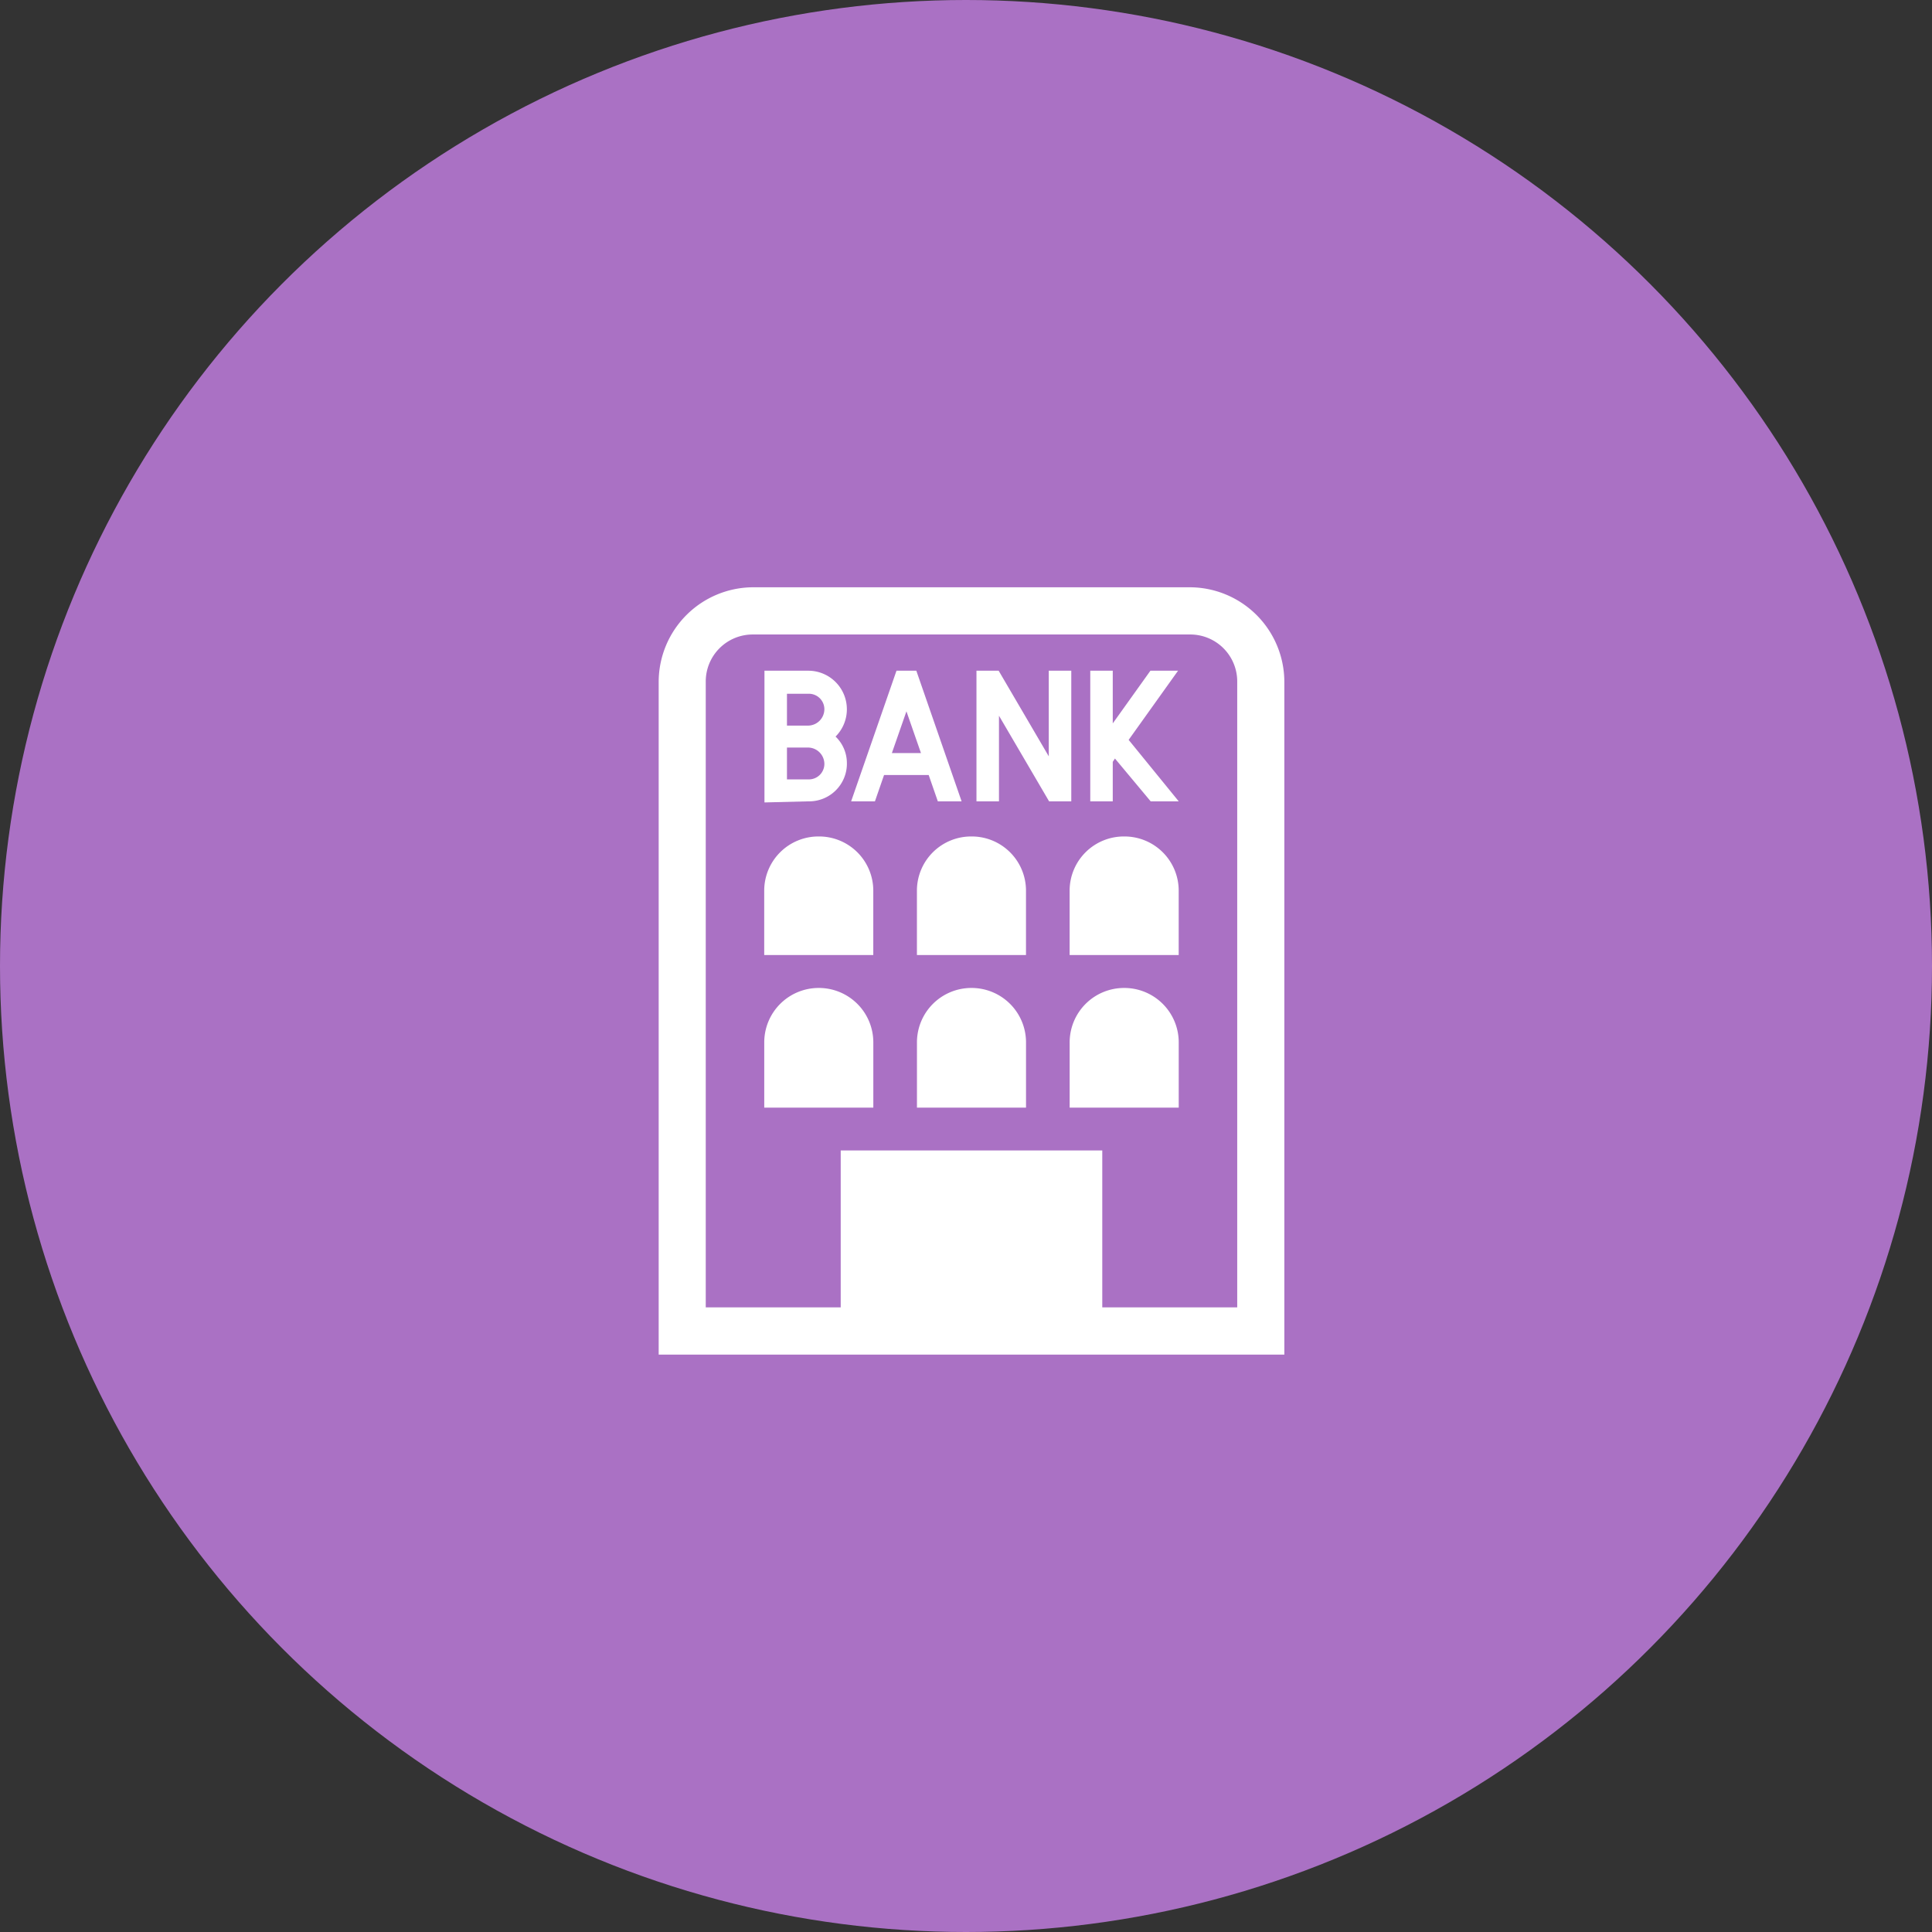
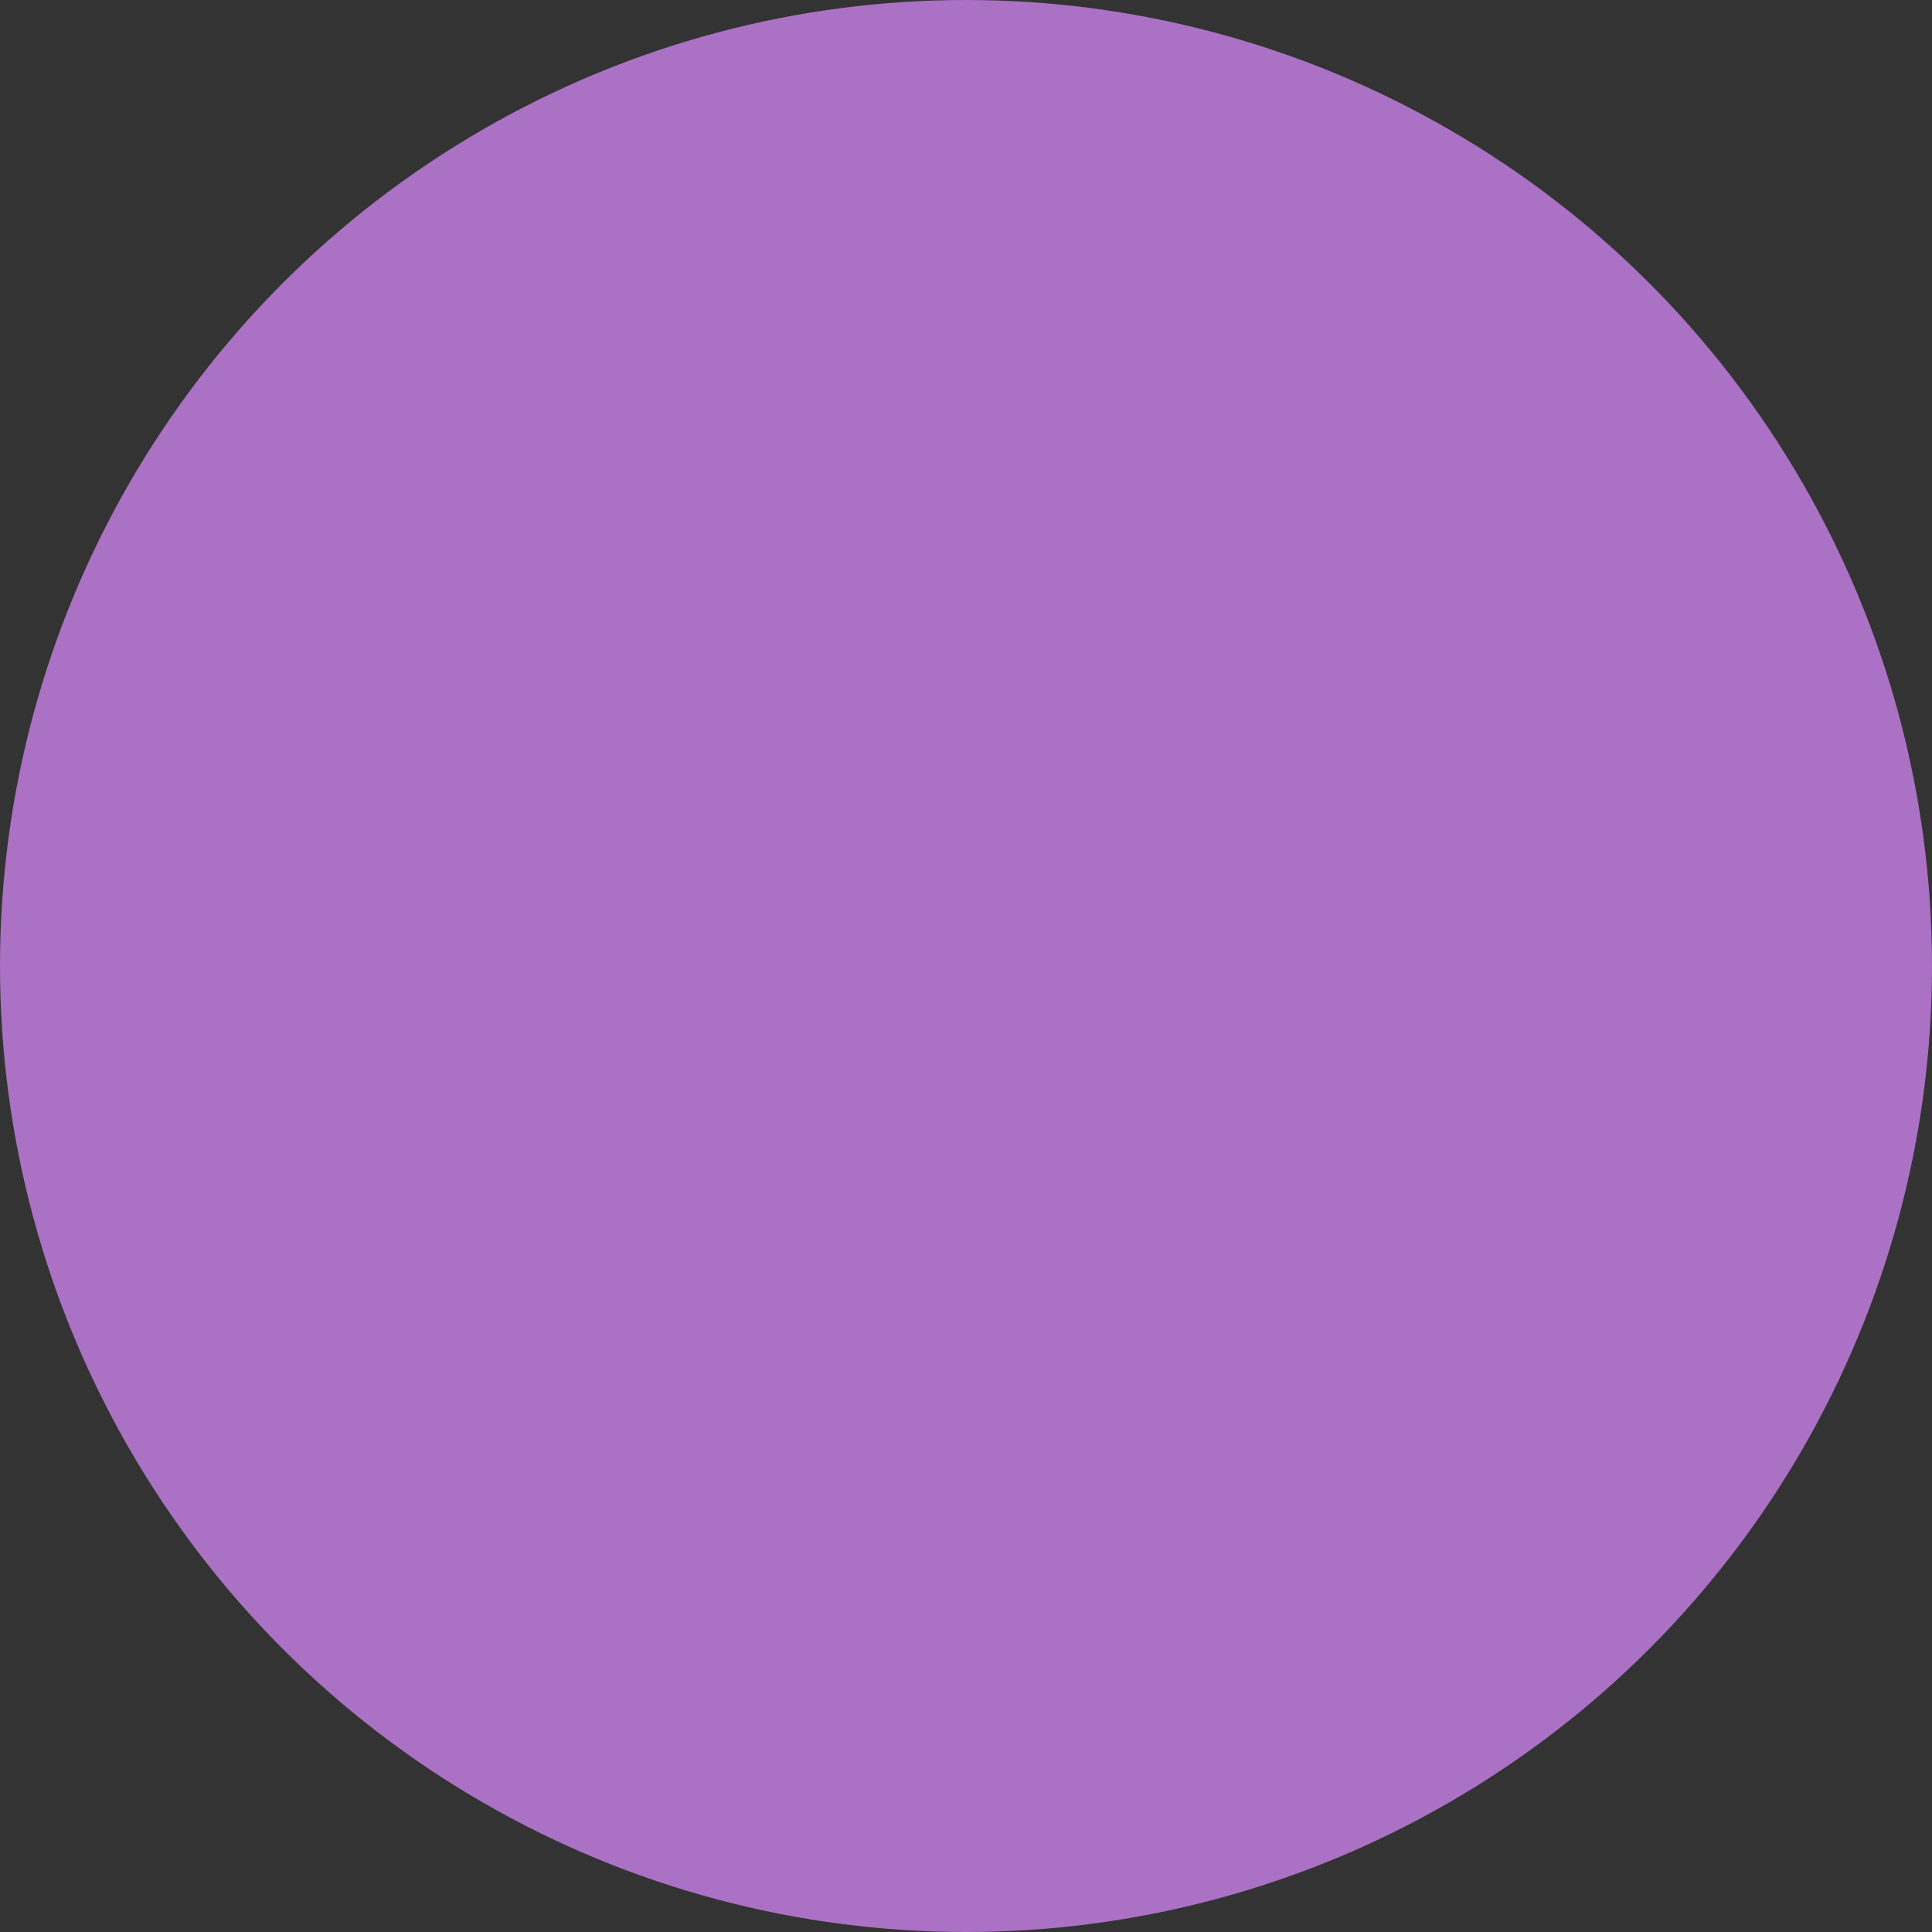
<svg xmlns="http://www.w3.org/2000/svg" id="icn_pay02.svg" width="176" height="176" viewBox="0 0 176 176">
  <rect x="0" y="0" width="176" height="176" fill="#333333" stroke="none" />
  <defs>
    <style>
      .cls-1 {
        fill: #aa71c4;
      }

      .cls-2 {
        fill: #fff;
        fill-rule: evenodd;
      }
    </style>
  </defs>
  <circle id="bg" class="cls-1" cx="88" cy="88" r="88" />
-   <path id="シェイプ_577" data-name="シェイプ 577" class="cls-2" d="M800.434,14317H802.6l-4.125-11.9h-1.807l-4.132,11.9h2.168l0.832-2.4H799.6Zm-4.186-4.4,1.326-3.8,1.323,3.8h-2.649Zm-4.1,1a3.34,3.34,0,0,0-1.031-2.5,3.514,3.514,0,0,0-2.471-6h-4.006v12l4.006-.1A3.44,3.44,0,0,0,792.151,14313.6Zm-5.458-6.4h1.956a1.41,1.41,0,0,1,1.452,1.4,1.5,1.5,0,0,1-1.452,1.5h-1.956v-2.9Zm0,4.9h1.956a1.5,1.5,0,0,1,1.452,1.5,1.41,1.41,0,0,1-1.452,1.4h-1.956v-2.9Zm35.628-7H819.8l-3.431,4.8v-4.8h-2.049v11.9h2.049v-3.6l0.2-.3,3.255,3.9h2.555l-4.562-5.6Zm-9.727,0h-2.05v7.8l-4.566-7.8h-2.021v11.9h2.05v-7.8l4.566,7.8h2.021v-11.9Zm10.826-7.6H783.579a8.632,8.632,0,0,0-8.575,8.6v61.3H832v-61.3A8.633,8.633,0,0,0,823.42,14297.5Zm4.288,65.6H815.414v-14.3H791.586v14.3H779.292v-57a4.28,4.28,0,0,1,4.287-4.3H823.42a4.281,4.281,0,0,1,4.288,4.3v57Zm-24.208-42.9a4.938,4.938,0,0,0-4.968,4.9v5.9h9.936v-5.9A4.938,4.938,0,0,0,803.5,14320.2Zm13.911,0a4.938,4.938,0,0,0-4.968,4.9v5.9h9.936v-5.9A4.938,4.938,0,0,0,817.411,14320.2Zm-27.822,0a4.938,4.938,0,0,0-4.968,4.9v5.9h9.936v-5.9A4.939,4.939,0,0,0,789.589,14320.2ZM803.5,14334a4.959,4.959,0,0,0-4.968,5v5.9h9.936v-5.9A4.959,4.959,0,0,0,803.5,14334Zm13.911,0a4.959,4.959,0,0,0-4.968,5v5.9h9.936v-5.9A4.959,4.959,0,0,0,817.411,14334Zm-27.822,0a4.959,4.959,0,0,0-4.968,5v5.9h9.936v-5.9A4.96,4.96,0,0,0,789.589,14334Z" transform="translate(-715 -14244)" />
</svg>